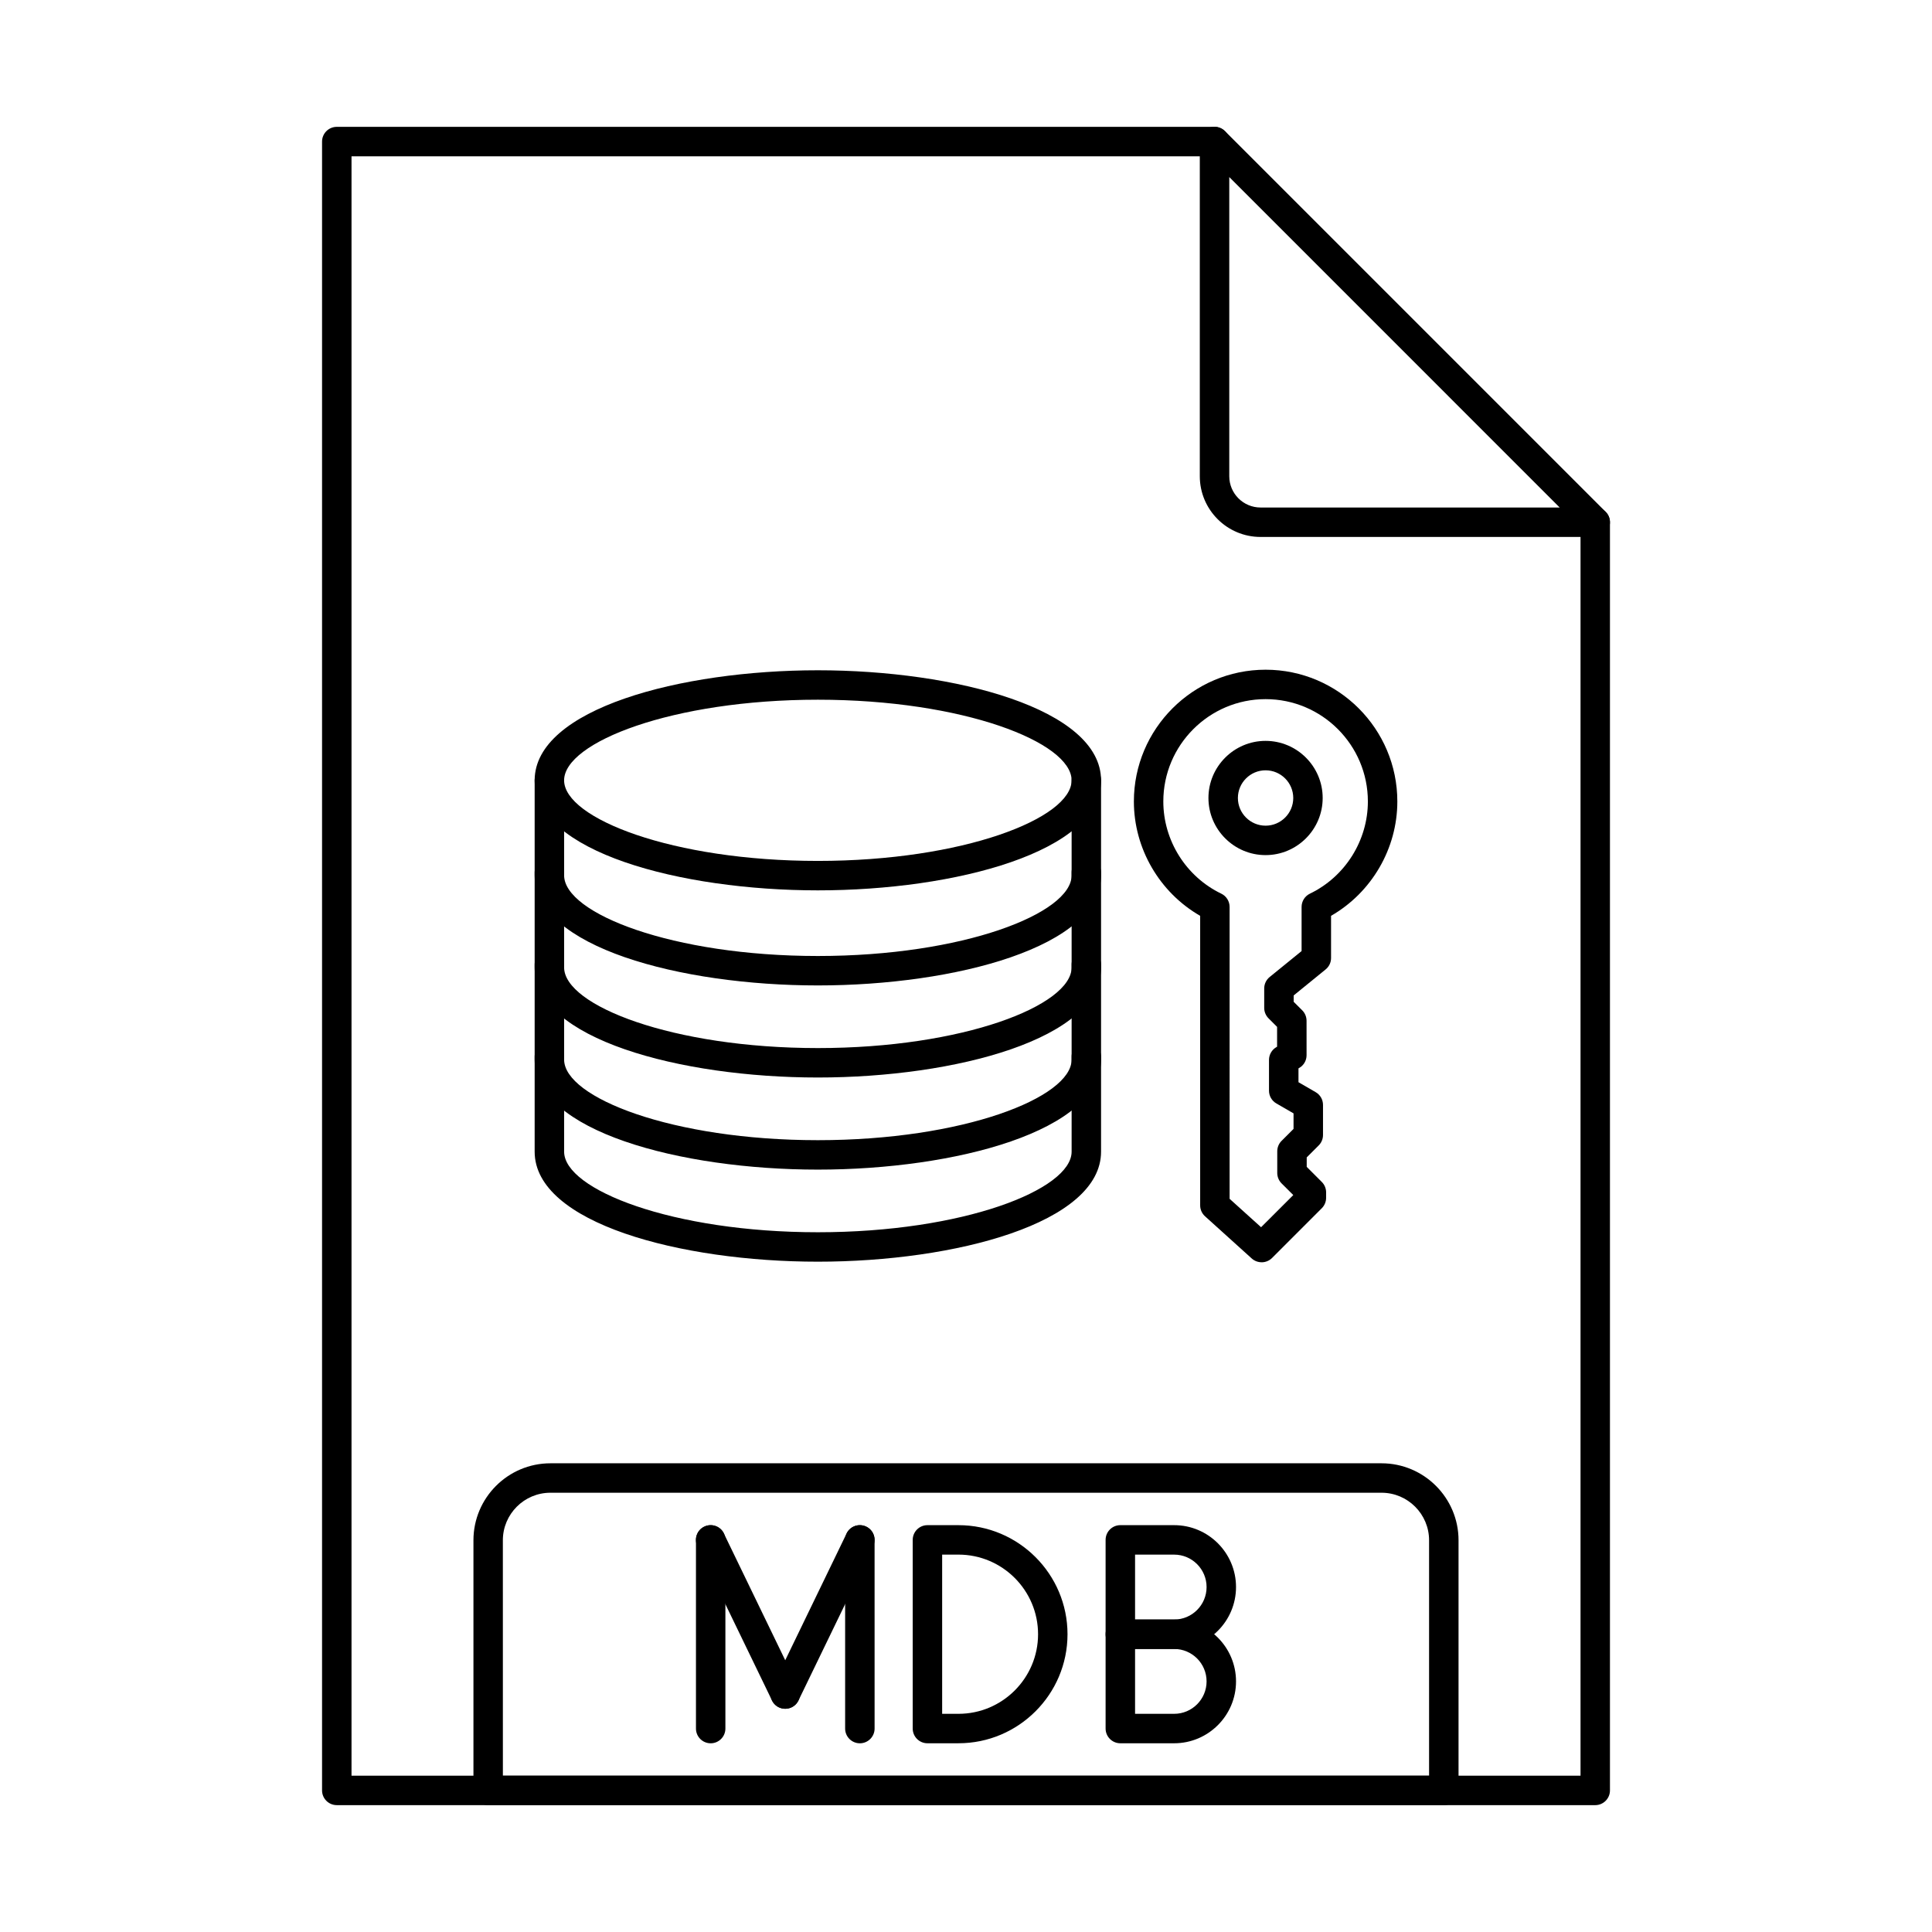
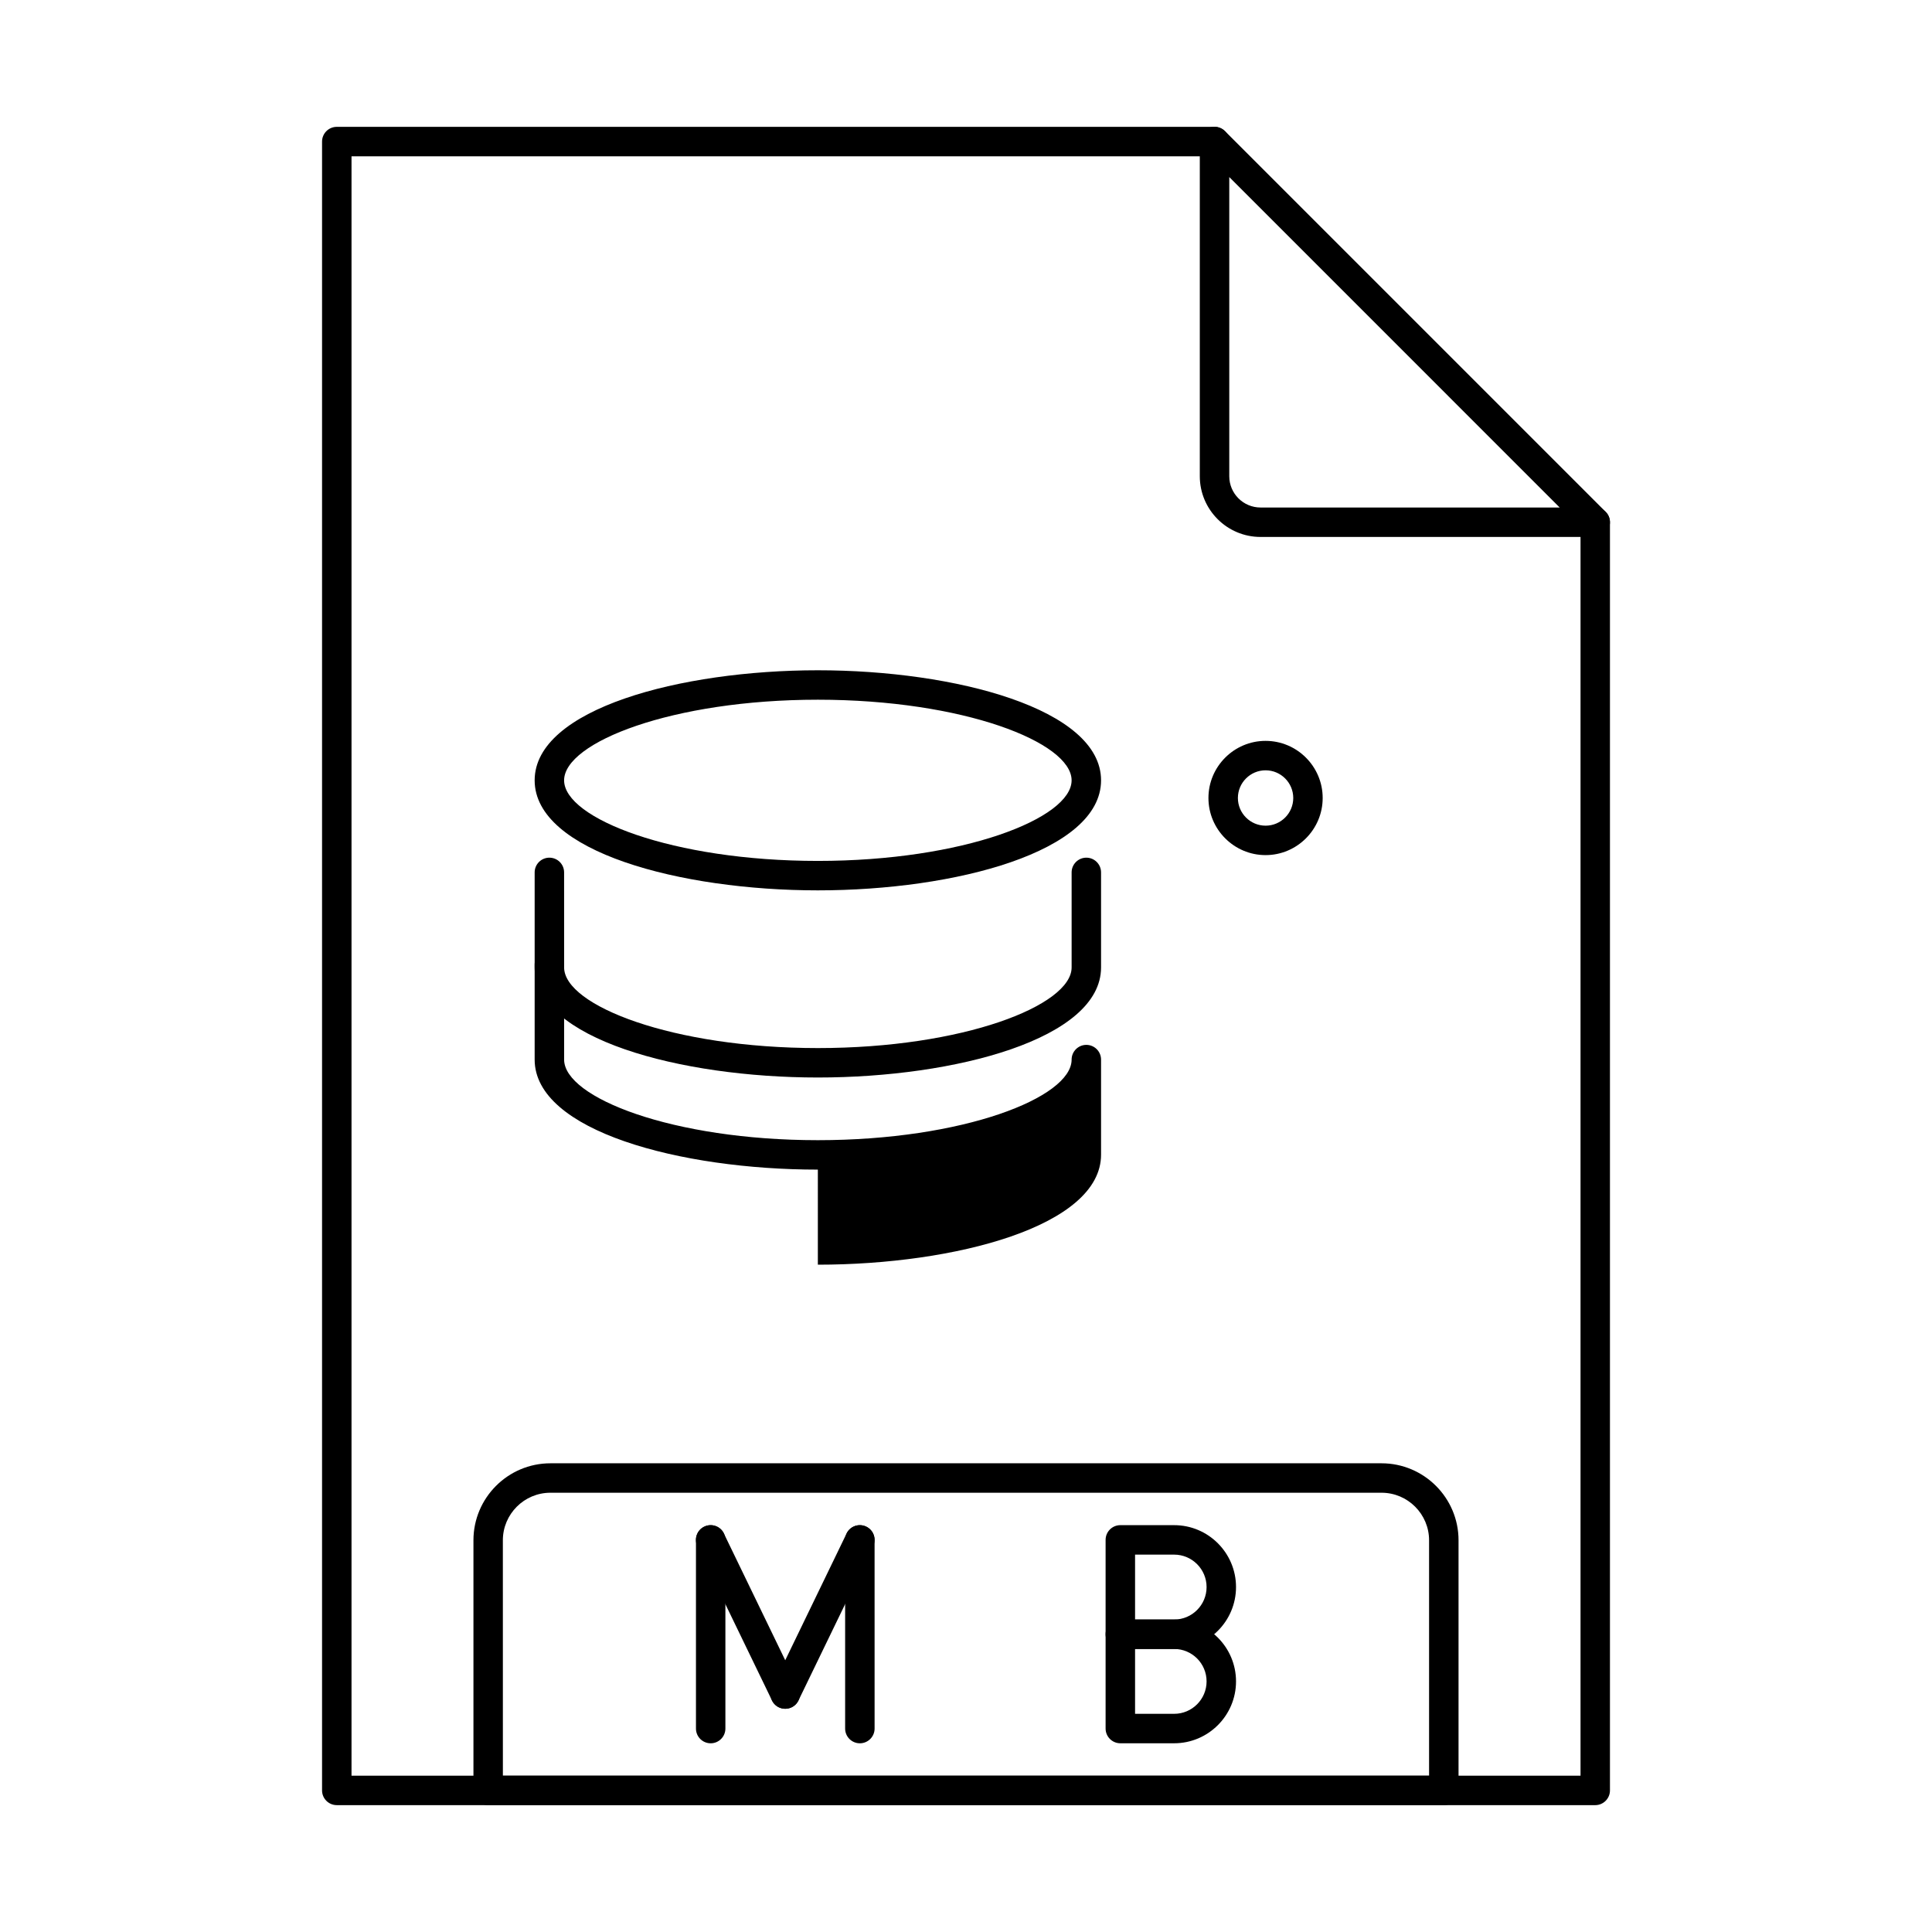
<svg xmlns="http://www.w3.org/2000/svg" fill="#000000" width="800px" height="800px" version="1.1" viewBox="144 144 512 512">
  <g fill-rule="evenodd">
    <path d="m352.1 596.84c-1.453 0-2.844-0.812-3.516-2.203l-19.77-40.844c-0.934-1.941-0.133-4.277 1.809-5.211 1.941-0.945 4.277-0.133 5.211 1.809l19.773 40.852c0.934 1.941 0.121 4.266-1.809 5.211-0.547 0.266-1.129 0.387-1.695 0.387z" />
    <path d="m352.09 596.84c-0.57 0-1.148-0.121-1.699-0.387-1.938-0.945-2.754-3.281-1.809-5.211l19.773-40.852c0.945-1.941 3.269-2.754 5.211-1.809 1.941 0.934 2.754 3.269 1.82 5.211l-19.777 40.844c-0.672 1.391-2.062 2.203-3.516 2.203z" />
    <path d="m332.34 605.99c-2.156 0-3.902-1.746-3.902-3.902v-49.996c0-2.152 1.746-3.902 3.898-3.902 2.156 0 3.902 1.746 3.902 3.902v49.996c0 2.152-1.746 3.902-3.898 3.902zm39.531 0c-2.152 0-3.902-1.746-3.902-3.902v-49.996c0-2.152 1.746-3.902 3.902-3.902s3.902 1.746 3.902 3.902l0.004 49.996c0 2.152-1.75 3.902-3.902 3.902z" />
-     <path d="m393.68 598.18h4.328c11.633 0 21.09-9.469 21.09-21.09 0-11.633-9.457-21.102-21.09-21.102h-4.328zm4.328 7.805h-8.227c-2.156 0-3.902-1.746-3.902-3.902v-49.996c0-2.152 1.746-3.902 3.898-3.902h8.23c15.93 0 28.895 12.965 28.895 28.902 0 15.93-12.965 28.895-28.895 28.895z" />
    <path d="m444.8 573.19h10.363c4.746 0 8.594-3.859 8.594-8.605 0-4.734-3.852-8.594-8.594-8.594h-10.359v17.199zm10.363 7.801h-14.266c-2.152 0-3.902-1.746-3.902-3.902v-25.004c0-2.152 1.746-3.902 3.902-3.902h14.266c9.043 0 16.395 7.356 16.395 16.398 0 9.051-7.356 16.406-16.395 16.406z" />
    <path d="m444.8 598.18h10.363c4.746 0 8.594-3.859 8.594-8.594 0-4.746-3.852-8.594-8.594-8.594h-10.359v17.191zm10.363 7.805h-14.266c-2.152 0-3.902-1.746-3.902-3.902v-24.992c0-2.164 1.746-3.902 3.902-3.902h14.266c9.043 0 16.395 7.356 16.395 16.398 0 9.043-7.356 16.398-16.395 16.398z" />
    <path d="m566.75 622.38h-333.5c-2.152 0-3.902-1.746-3.902-3.902v-436.96c0-2.152 1.746-3.902 3.902-3.902h232.62c2.152 0 3.898 1.746 3.898 3.902 0.004 2.152-1.746 3.902-3.902 3.902h-228.71v429.16h325.7v-332.18c0-2.152 1.746-3.902 3.898-3.902s3.902 1.746 3.902 3.902v336.08c0 2.152-1.75 3.902-3.902 3.902z" />
    <path d="m469.77 190.93v79.277c0 4.57 3.715 8.289 8.289 8.289h79.277l-87.562-87.566zm96.98 95.367h-88.695c-8.871 0-16.094-7.223-16.094-16.094v-88.695c0-1.586 0.953-3.008 2.406-3.606 1.465-0.602 3.141-0.273 4.258 0.844l100.89 100.89c1.117 1.117 1.453 2.793 0.844 4.258-0.598 1.453-2.023 2.406-3.606 2.406z" />
    <path d="m277.27 614.58h245.45v-62.391c0-6.938-5.648-12.598-12.598-12.598h-220.26c-6.949 0-12.598 5.66-12.598 12.598zm249.36 7.805h-253.26c-2.152 0-3.902-1.746-3.902-3.902v-66.293c0-11.246 9.152-20.402 20.398-20.402h220.26c11.246 0 20.402 9.152 20.402 20.402v66.293c0 2.152-1.75 3.902-3.902 3.902z" />
    <path d="m360.74 329.43c-38.496 0-67.246 11.277-67.246 21.367 0.004 10.078 28.75 21.355 67.246 21.355 38.484 0 67.246-11.277 67.246-21.355 0-10.09-28.762-21.367-67.246-21.367zm0 50.523c-36.379 0-75.051-10.219-75.051-29.156 0-18.949 38.668-29.168 75.051-29.168 36.383 0 75.051 10.219 75.051 29.168 0 18.938-38.668 29.16-75.047 29.156z" />
-     <path d="m360.74 405.15c-36.379 0-75.051-10.219-75.051-29.168v-25.188c0-2.152 1.746-3.902 3.902-3.902s3.902 1.746 3.902 3.902l0.004 25.188c0 10.09 28.75 21.367 67.246 21.367 38.484 0 67.246-11.277 67.246-21.367v-25.188c0-2.152 1.746-3.902 3.898-3.902 2.156 0 3.902 1.746 3.902 3.902v25.188c0 18.949-38.668 29.168-75.051 29.168z" />
    <path d="m360.74 429.55c-36.379 0-75.051-10.219-75.051-29.168v-25.188c0-2.152 1.746-3.902 3.902-3.902s3.902 1.746 3.902 3.902l0.004 25.188c0 10.09 28.75 21.367 67.246 21.367 38.484 0 67.246-11.277 67.246-21.367v-25.188c0-2.152 1.746-3.902 3.898-3.902 2.156 0 3.902 1.746 3.902 3.902v25.188c0 18.949-38.668 29.168-75.051 29.168z" />
-     <path d="m360.74 453.96c-36.379 0-75.051-10.219-75.051-29.156v-25.195c0-2.152 1.746-3.902 3.902-3.902s3.902 1.746 3.902 3.902l0.004 25.195c0 10.078 28.75 21.355 67.246 21.355 38.484 0 67.246-11.277 67.246-21.355v-25.195c0-2.152 1.746-3.902 3.898-3.902 2.156 0 3.902 1.746 3.902 3.902v25.195c0 18.938-38.668 29.156-75.051 29.156z" />
-     <path d="m360.74 478.36c-36.379 0-75.051-10.223-75.051-29.156v-25.195c0-2.152 1.746-3.902 3.902-3.902s3.902 1.746 3.902 3.902l0.004 25.195c0 10.078 28.75 21.355 67.246 21.355 38.484 0 67.246-11.277 67.246-21.355v-25.195c0-2.152 1.746-3.902 3.898-3.902 2.156 0 3.902 1.746 3.902 3.902v25.195c0 18.938-38.668 29.156-75.051 29.156z" />
-     <path d="m469.86 461.7 8.34 7.527 8.535-8.523-3.109-3.098c-0.73-0.73-1.141-1.727-1.141-2.762v-5.742c0-1.035 0.406-2.023 1.137-2.754l3.18-3.18v-4.113l-4.551-2.633c-1.211-0.691-1.953-1.98-1.953-3.371v-8.168c0-1.391 0.742-2.684 1.949-3.383l0.195-0.113v-5.254l-2.266-2.266c-0.73-0.73-1.148-1.727-1.148-2.762v-5.16c0-1.168 0.527-2.285 1.441-3.027l8.465-6.879v-11.695c0-1.492 0.852-2.863 2.203-3.516 9.336-4.492 15.363-14.082 15.363-24.434 0-14.953-12.16-27.117-27.105-27.117s-27.105 12.16-27.105 27.117c0 10.352 6.023 19.941 15.363 24.434 1.352 0.648 2.203 2.023 2.203 3.516zm8.473 16.812c-0.934 0-1.871-0.336-2.613-1.004l-12.371-11.176c-0.824-0.742-1.293-1.797-1.293-2.894v-76.734c-10.75-6.176-17.566-17.809-17.566-30.305 0-19.254 15.656-34.918 34.91-34.918 19.254 0 34.91 15.668 34.91 34.918 0 12.496-6.816 24.129-17.566 30.305v11.195c0 1.168-0.531 2.285-1.445 3.016l-8.461 6.887v1.688l2.277 2.266c0.73 0.73 1.137 1.727 1.137 2.766l0.004 9.125c0 1.391-0.742 2.684-1.953 3.371l-0.191 0.113v3.668l4.551 2.633c1.211 0.699 1.949 1.98 1.949 3.383v7.977c0 1.035-0.406 2.023-1.137 2.754l-3.18 3.18v2.508l4.004 4.004c0.73 0.73 1.137 1.727 1.137 2.754v1.434c0 1.035-0.406 2.031-1.137 2.762l-13.195 13.199c-0.762 0.75-1.758 1.137-2.766 1.137z" />
+     <path d="m360.74 453.96c-36.379 0-75.051-10.219-75.051-29.156v-25.195c0-2.152 1.746-3.902 3.902-3.902s3.902 1.746 3.902 3.902l0.004 25.195c0 10.078 28.75 21.355 67.246 21.355 38.484 0 67.246-11.277 67.246-21.355c0-2.152 1.746-3.902 3.898-3.902 2.156 0 3.902 1.746 3.902 3.902v25.195c0 18.938-38.668 29.156-75.051 29.156z" />
    <path d="m479.39 348.14c-4.043 0-7.336 3.293-7.336 7.336s3.293 7.336 7.336 7.336c4.047 0 7.336-3.293 7.336-7.336s-3.293-7.336-7.336-7.336zm0 22.473c-8.34 0-15.141-6.797-15.141-15.137 0-8.34 6.797-15.137 15.137-15.137 8.344 0 15.137 6.797 15.137 15.137 0 8.34-6.797 15.137-15.137 15.137z" />
  </g>
</svg>